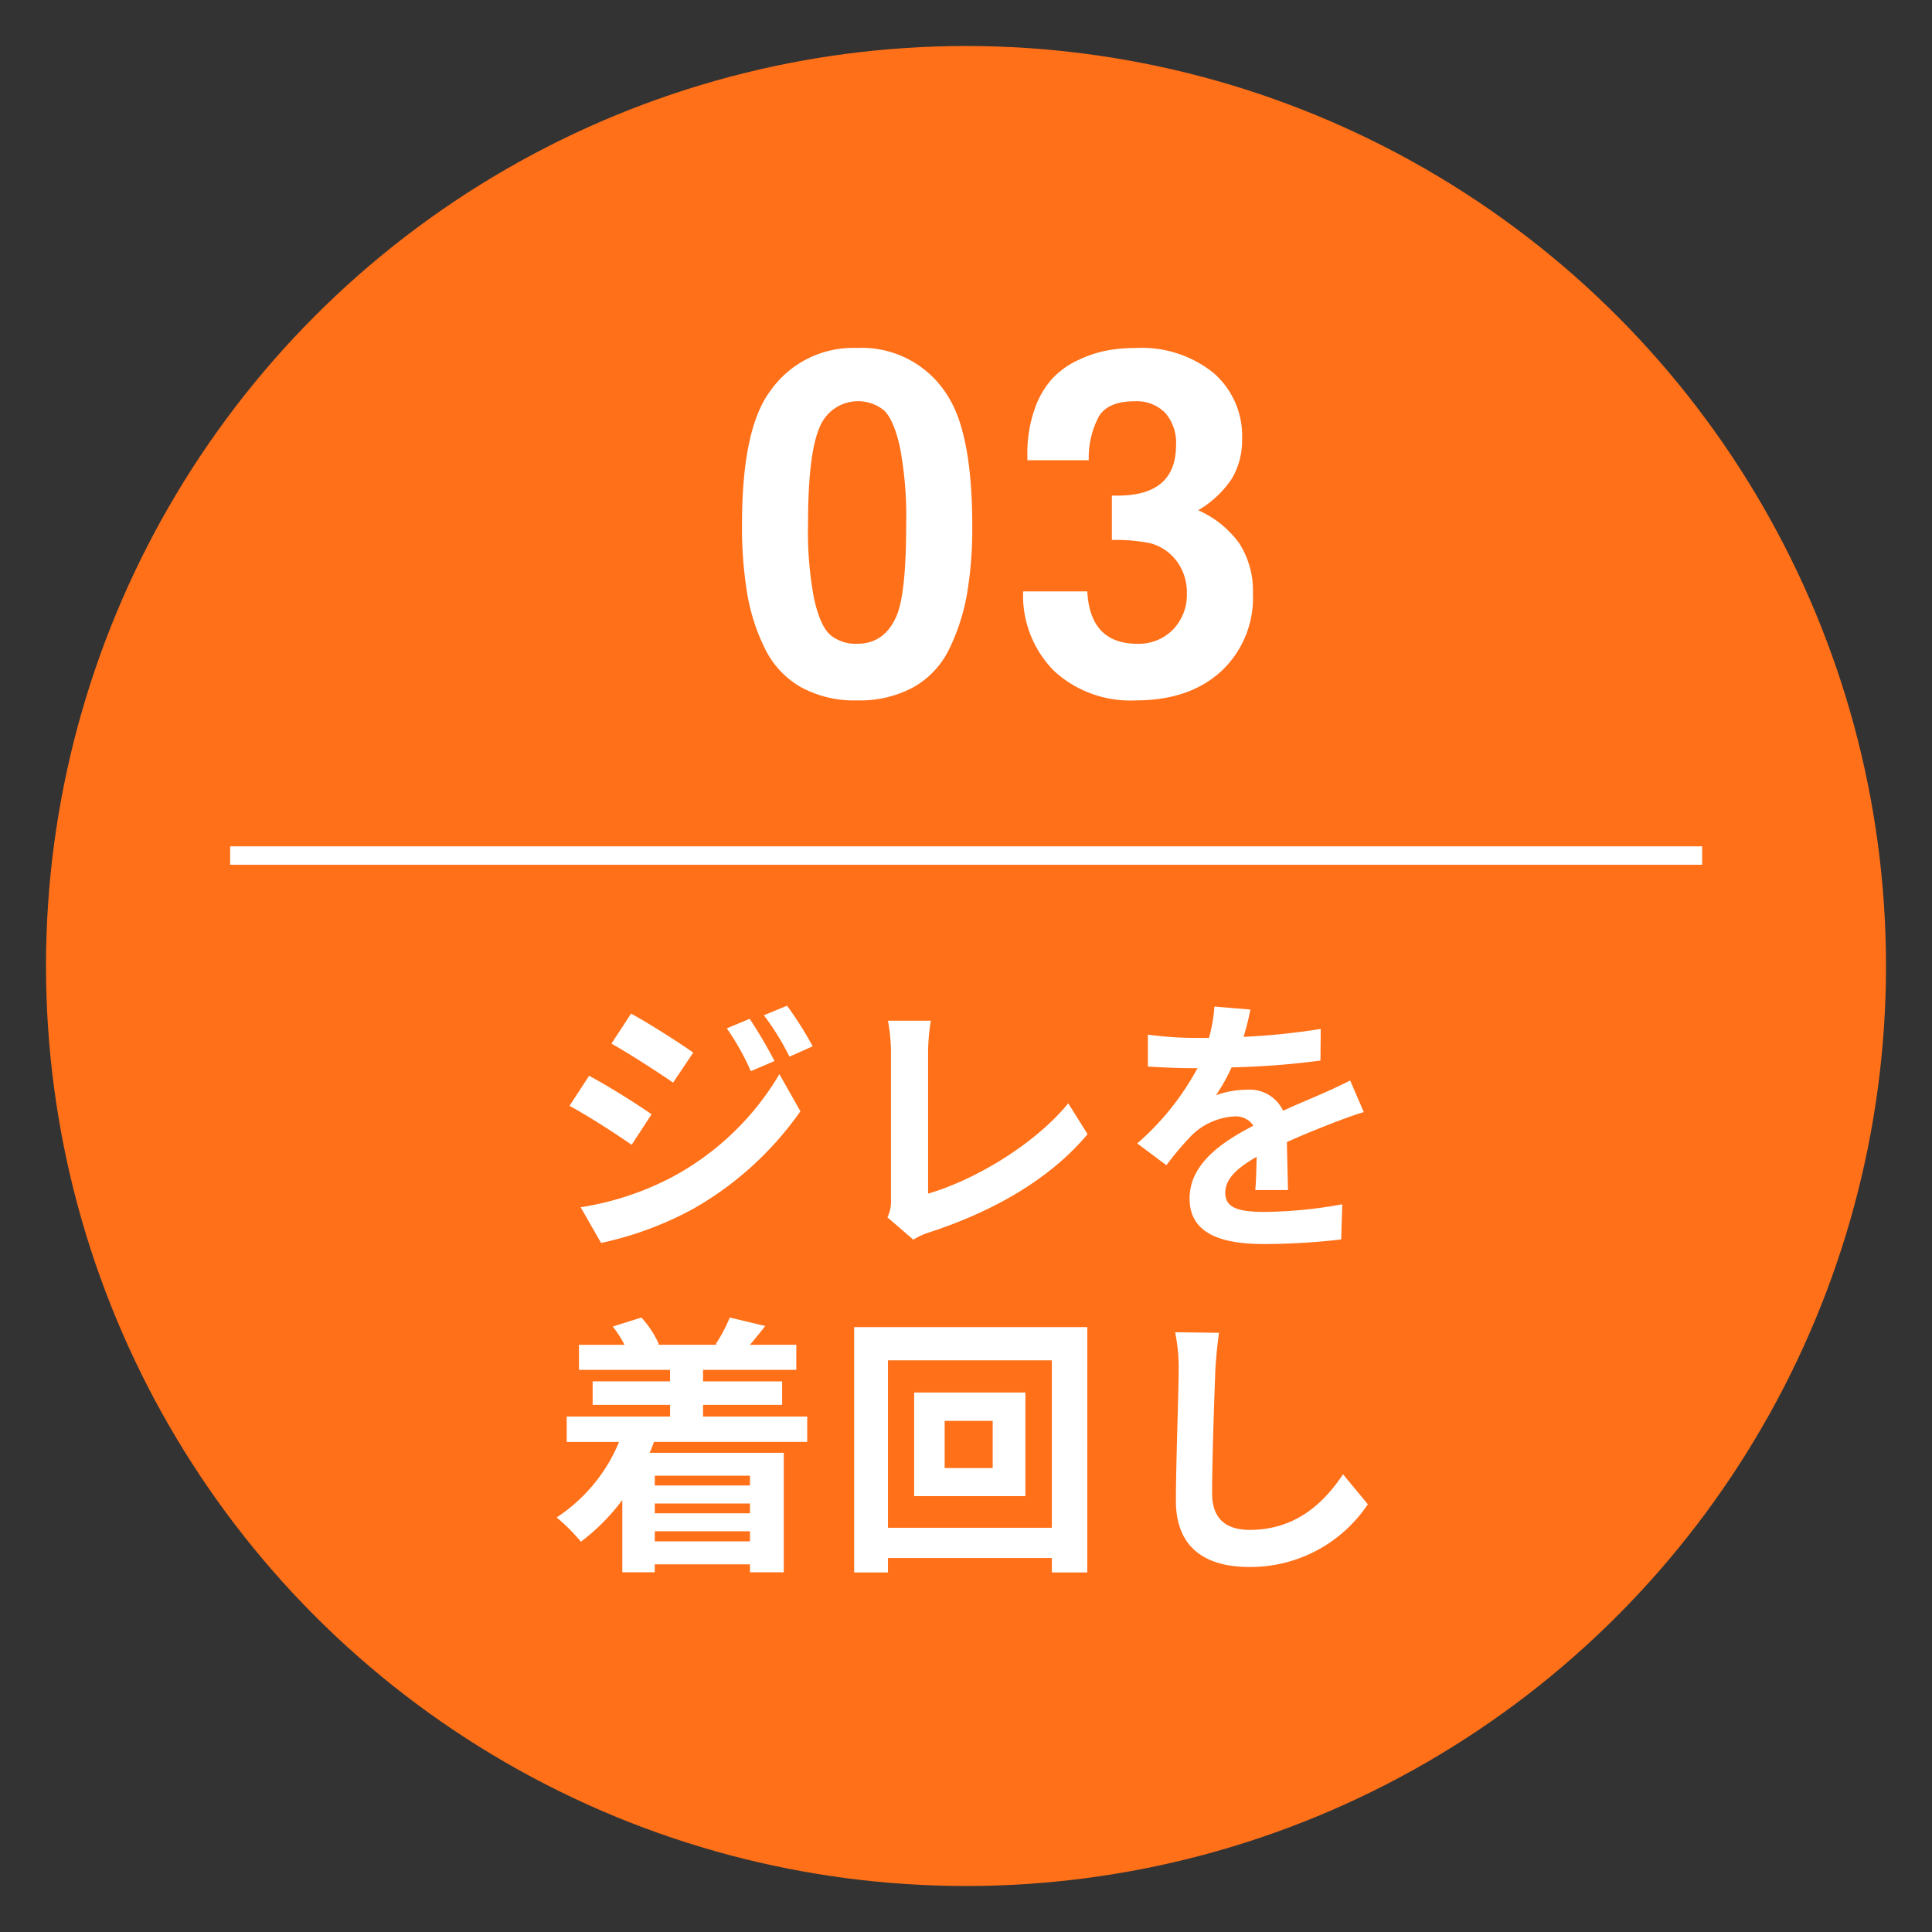
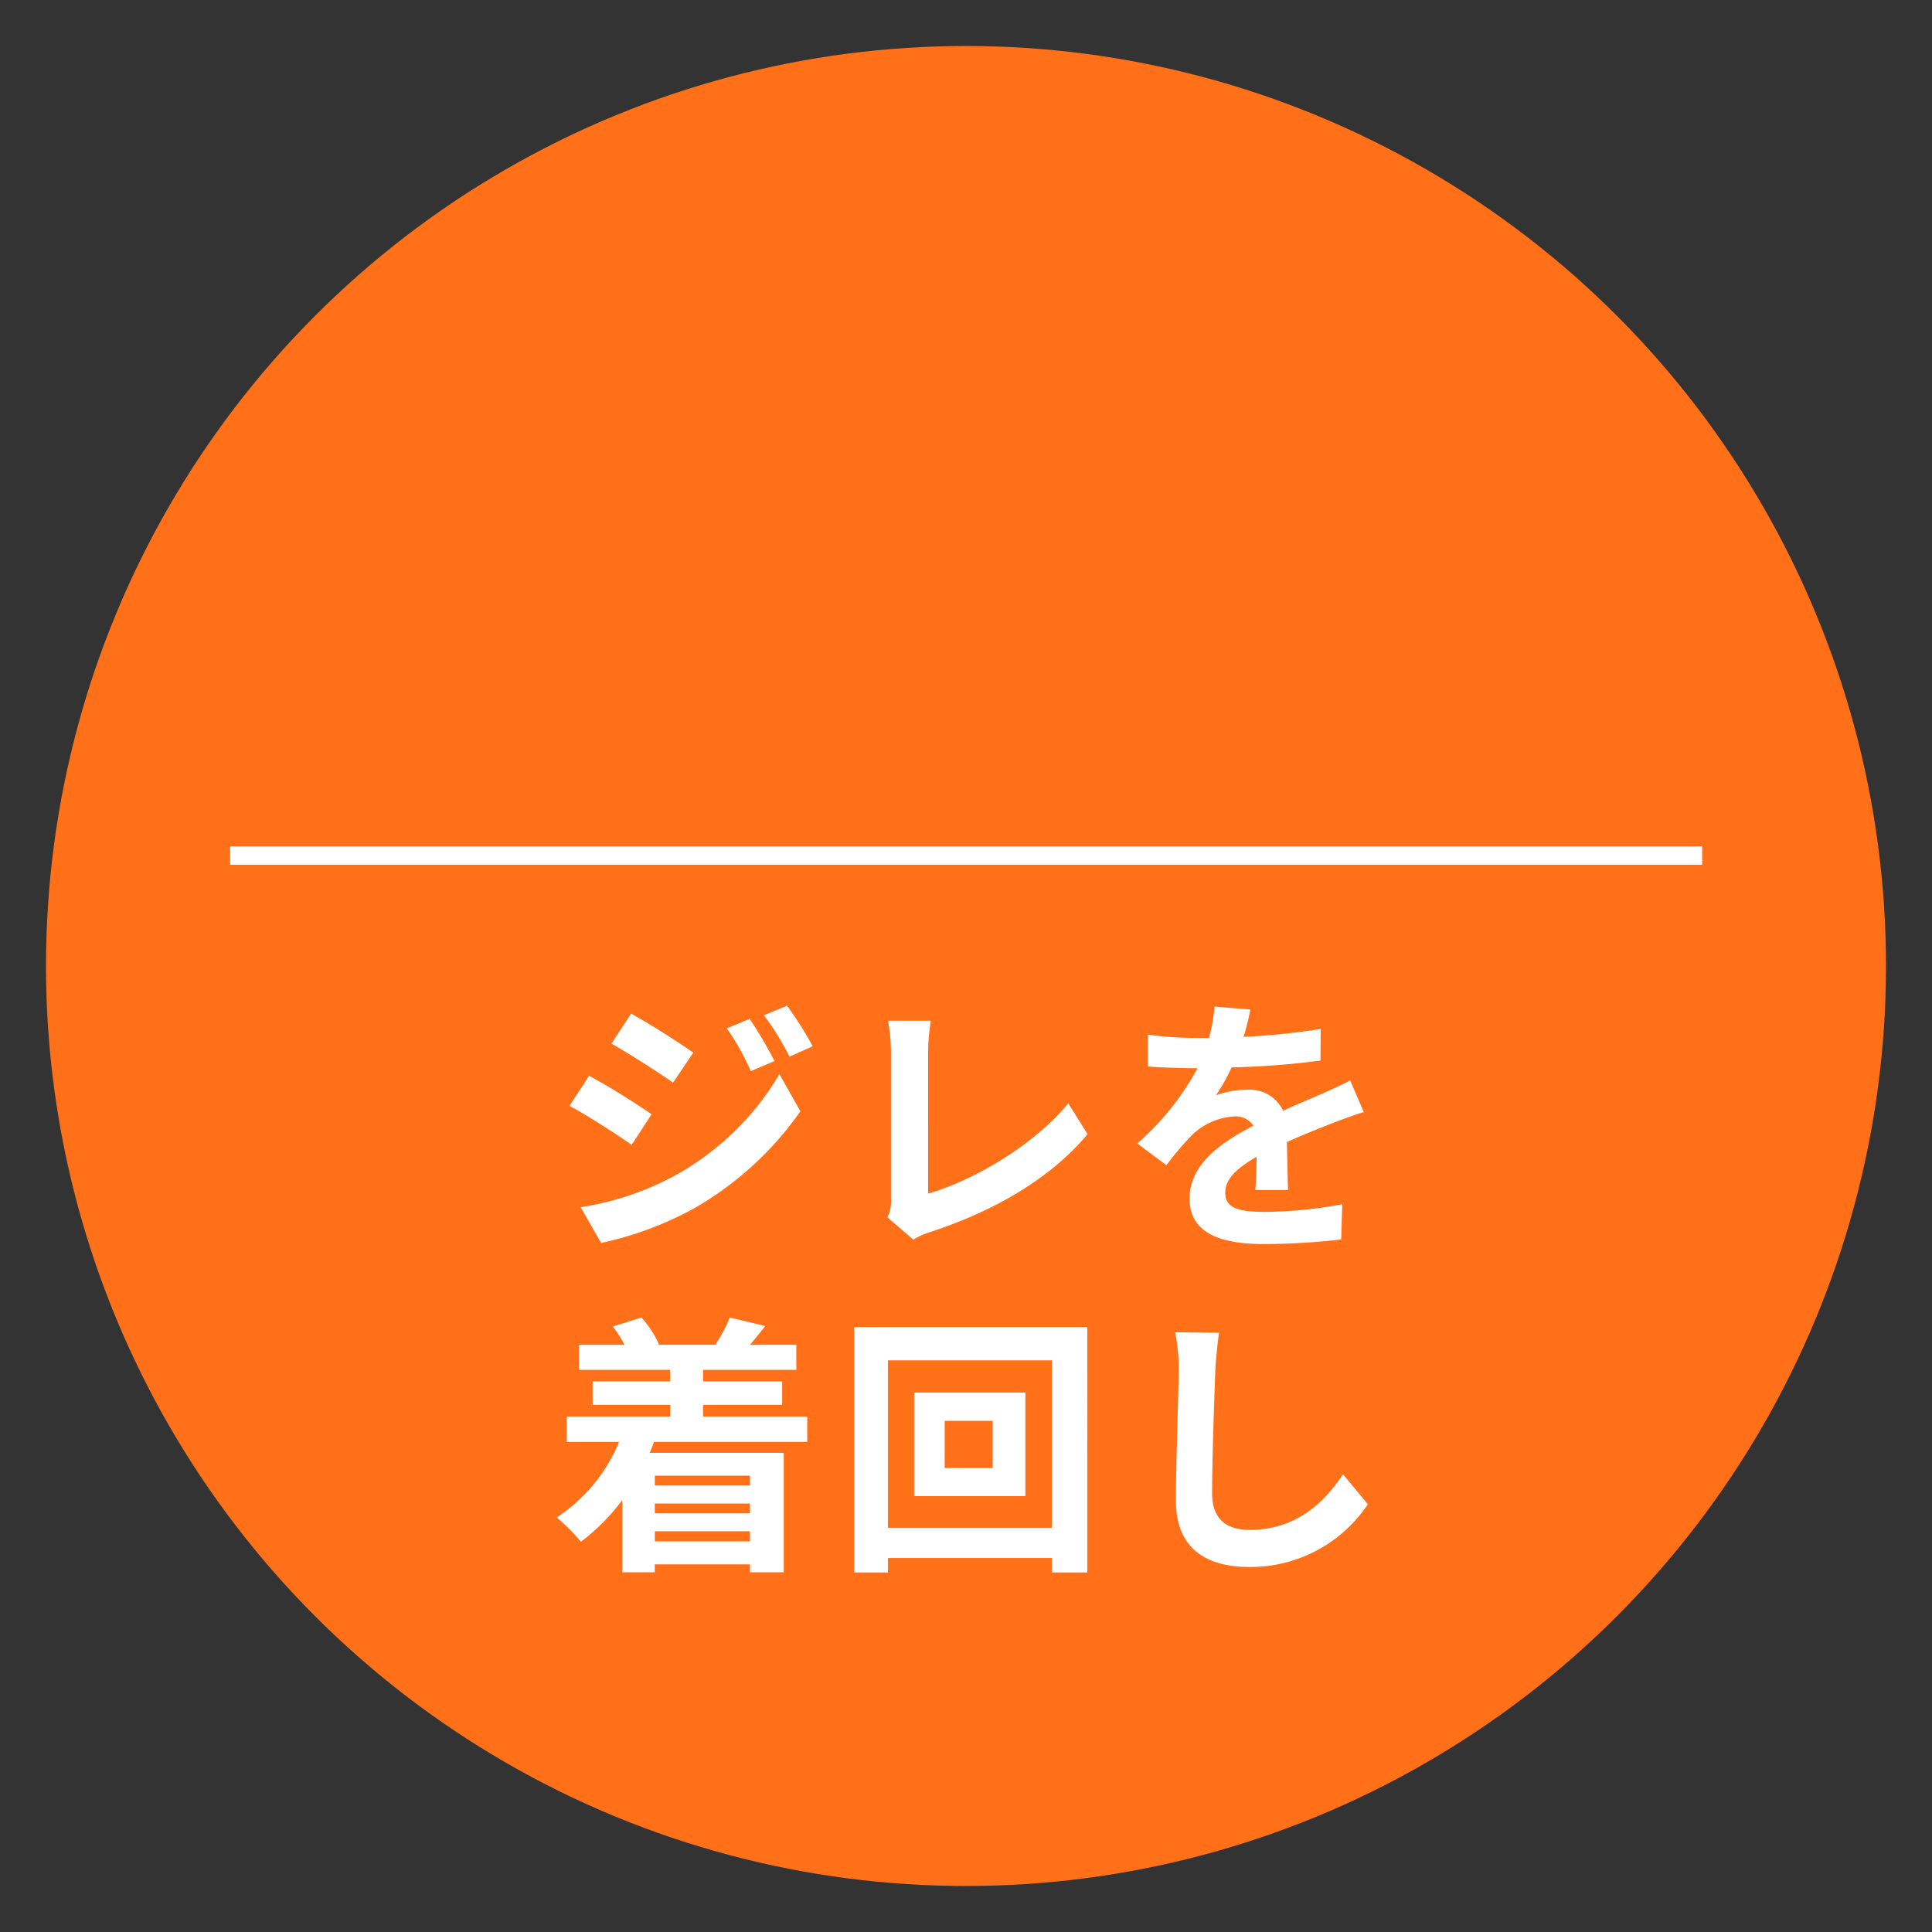
<svg xmlns="http://www.w3.org/2000/svg" id="shape" width="210" height="210" viewBox="0 0 210 210">
  <rect x="0" y="0" width="210" height="210" fill="#333333" stroke="none" />
  <defs>
    <style>
      .cls-1 {
        fill: #ff7019;
      }

      .cls-1, .cls-3 {
        stroke: #000;
        stroke-width: 0;
      }

      .cls-2, .cls-3 {
        fill: #fff;
        fill-rule: evenodd;
      }
    </style>
  </defs>
  <g id="jille">
    <circle id="楕円形_1" data-name="楕円形 1" class="cls-1" cx="105" cy="105" r="100" />
    <g id="グループ_4" data-name="グループ 4">
      <path id="ジレを_着回し" data-name="ジレを 着回し" class="cls-2" d="M81.488,110.741L79,111.778a26.761,26.761,0,0,1,2.608,4.653l2.578-1.1A50.344,50.344,0,0,0,81.488,110.741Zm4.06-1.423-2.519,1.037a28.485,28.485,0,0,1,2.786,4.5l2.519-1.126A38.069,38.069,0,0,0,85.549,109.318Zm-16.953.859-2.134,3.261c1.956,1.1,5.038,3.082,6.7,4.238l2.193-3.26C73.812,113.319,70.552,111.244,68.6,110.177ZM63.113,131.22l2.223,3.883a37.276,37.276,0,0,0,9.9-3.645A35.753,35.753,0,0,0,87,120.788l-2.282-4.031A30,30,0,0,1,73.19,127.871,31.762,31.762,0,0,1,63.113,131.22Zm0.919-14.285L61.9,120.2c1.986,1.067,5.068,3.053,6.758,4.238l2.164-3.319C69.307,120.047,66.047,118,64.031,116.935Zm32.427,15.382,2.816,2.43a7.664,7.664,0,0,1,1.749-.8c6.994-2.282,13.129-5.809,17.19-10.67l-2.1-3.349c-3.794,4.624-10.4,8.418-15.234,9.811V114.327a21.661,21.661,0,0,1,.3-3.379H96.518a18.939,18.939,0,0,1,.326,3.379v16.064A3.871,3.871,0,0,1,96.459,132.317Zm39.451-22.584L132,109.407a16.519,16.519,0,0,1-.593,3.408h-1.423a38.576,38.576,0,0,1-5.216-.355v3.467c1.63,0.119,3.794.178,5.009,0.178h0.385a29.085,29.085,0,0,1-6.55,8.18l3.171,2.371a34.029,34.029,0,0,1,2.757-3.26,7.215,7.215,0,0,1,4.623-2.045,2.281,2.281,0,0,1,2.075,1.008c-3.379,1.748-6.935,4.119-6.935,7.913,0,3.823,3.438,4.95,8.091,4.95a74.065,74.065,0,0,0,8.387-.5l0.119-3.824a48.469,48.469,0,0,1-8.417.83c-2.905,0-4.3-.444-4.3-2.074,0-1.482,1.186-2.638,3.408-3.913-0.029,1.305-.059,2.727-0.148,3.616H140c-0.03-1.363-.089-3.556-0.119-5.216,1.808-.83,3.5-1.482,4.831-2.015,1.008-.386,2.579-0.978,3.527-1.245l-1.482-3.438c-1.1.563-2.134,1.037-3.289,1.541-1.216.533-2.46,1.037-4,1.749a4.013,4.013,0,0,0-3.941-2.283,10.062,10.062,0,0,0-3.35.593,20.639,20.639,0,0,0,1.69-3.023,88.3,88.3,0,0,0,9.662-.741l0.029-3.438a74.887,74.887,0,0,1-8.387.86A28.4,28.4,0,0,0,135.91,109.733ZM81.518,160.4v1.067H71.174V160.4H81.518Zm-10.344,7.143v-1.1H81.518v1.1H71.174Zm10.344-3.053H71.174v-1.067H81.518v1.067Zm6.224-7.765V153.97H76.42V152.7h8.595v-2.549H76.42V148.9H86.556v-2.726H81.518c0.5-.593,1.067-1.275,1.66-2.046l-3.853-.918a16.253,16.253,0,0,1-1.541,2.9l0.207,0.06h-6.52l0.148-.06a10.814,10.814,0,0,0-1.9-2.9l-3.112.978a12.586,12.586,0,0,1,1.274,1.986h-4.95V148.9h9.9v1.245H64.417V152.7h8.417v1.274H61.6v2.757h5.691a18.041,18.041,0,0,1-6.787,8.209,20.2,20.2,0,0,1,2.638,2.638,22.534,22.534,0,0,0,4.5-4.534v7.854h3.527v-0.86H81.518v0.86h3.675V157.912H70.611c0.178-.385.326-0.77,0.474-1.185H87.742Zm20.157,2.845h-5.217v-5.127H107.9v5.127Zm-8.536-8.21v11.263h12.092V151.362H99.363Zm-2.845,14.7v-18.2H114.33v18.2H96.518Zm-3.675-21.814v26.674h3.675v-1.571H114.33v1.571h3.853V144.249H92.843Zm39.658,0.622-4.771-.059a18.954,18.954,0,0,1,.385,4c0,2.549-.3,10.344-0.3,14.315,0,5.069,3.141,7.2,8,7.2a15.344,15.344,0,0,0,12.863-6.817l-2.7-3.26c-2.134,3.23-5.246,6.046-10.136,6.046-2.312,0-4.091-.978-4.091-3.972,0-3.675.238-10.314,0.356-13.515C132.175,147.628,132.324,146.116,132.5,144.871Z" />
      <path id="長方形_3" data-name="長方形 3" class="cls-3" d="M25.015,91.993h160v2h-160v-2Z" />
-       <path id="_03" data-name="03" class="cls-2" d="M103.217,70.462a22.486,22.486,0,0,0,1.9-5.949,42.469,42.469,0,0,0,.564-7.308q0-9.846-2.564-14a10.946,10.946,0,0,0-9.949-5.385,11,11,0,0,0-9.436,4.667Q80.653,46.591,80.653,57a44.366,44.366,0,0,0,.564,7.513,21.455,21.455,0,0,0,1.923,5.974,9.749,9.749,0,0,0,3.872,4.18,12.055,12.055,0,0,0,6.154,1.462,12.2,12.2,0,0,0,6.179-1.462A9.534,9.534,0,0,0,103.217,70.462Zm-5.641-3.82q-1.282,3.334-4.41,3.333a4.283,4.283,0,0,1-2.9-.949q-1.1-.948-1.769-3.9a38.99,38.99,0,0,1-.667-8.18q0-7.538,1.231-10.436a4.5,4.5,0,0,1,6.974-1.949q1.077,0.949,1.769,3.974a40.317,40.317,0,0,1,.692,8.513q0,7.026-.923,9.59h0Zm14.1-16.615h6.667a9.6,9.6,0,0,1,1.128-4.82q1.026-1.589,3.846-1.59a4.353,4.353,0,0,1,3.334,1.256,4.935,4.935,0,0,1,1.179,3.513q0,5.488-6.359,5.487h-0.615v4.821a18.554,18.554,0,0,1,4.2.359,5.262,5.262,0,0,1,2.872,1.974,5.675,5.675,0,0,1,1.077,3.462,5.4,5.4,0,0,1-1.513,3.949,5.2,5.2,0,0,1-3.872,1.538q-5.128,0-5.436-5.692h-6.974a11.629,11.629,0,0,0,3.359,8.641,12.242,12.242,0,0,0,8.9,3.205q5.794,0,9.256-3.154a10.916,10.916,0,0,0,3.462-8.487,9.535,9.535,0,0,0-1.436-5.359,10.9,10.9,0,0,0-4.513-3.667,11.213,11.213,0,0,0,3.641-3.41,8.061,8.061,0,0,0,1.129-4.333,9.029,9.029,0,0,0-3.129-7.205,12.452,12.452,0,0,0-8.41-2.692,17.652,17.652,0,0,0-3.051.256,13.065,13.065,0,0,0-3.1,1,9.327,9.327,0,0,0-2.846,1.974,9.437,9.437,0,0,0-2,3.385,14.326,14.326,0,0,0-.8,4.974v0.615Z" />
    </g>
  </g>
</svg>